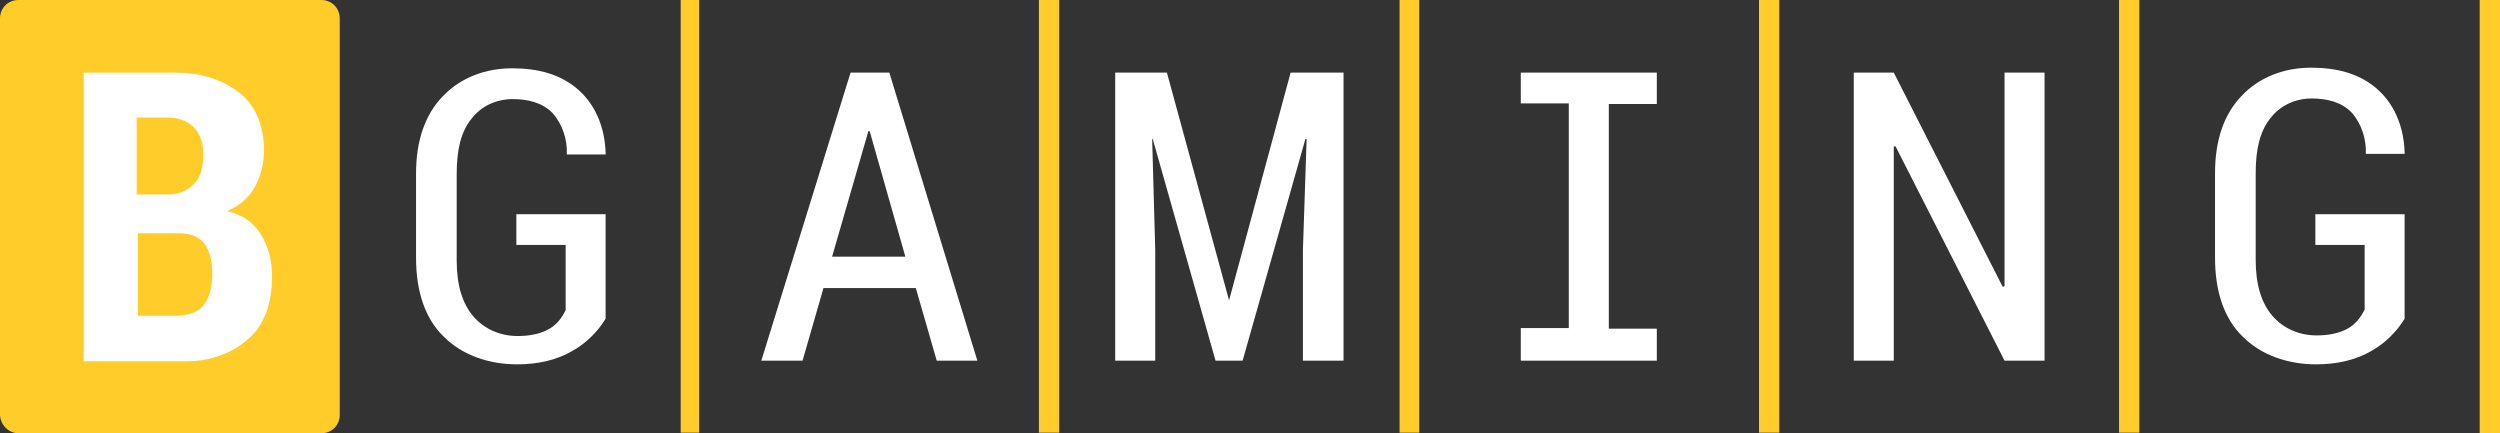
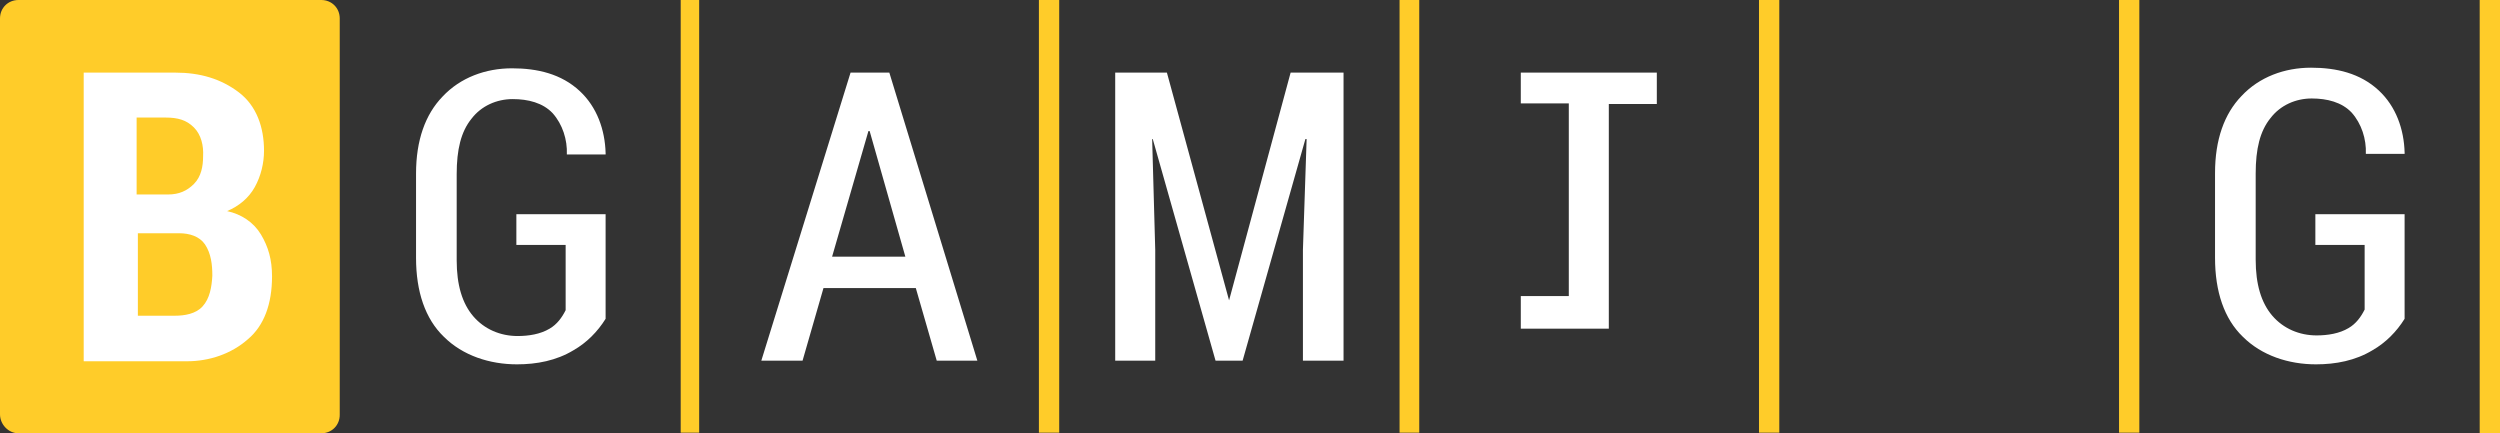
<svg xmlns="http://www.w3.org/2000/svg" version="1.1" id="Warstwa_1" x="0px" y="0px" viewBox="0 0 194 33.623" style="enable-background:new 0 0 194 33.623;" xml:space="preserve">
  <rect x="0" y="0" width="194" height="33.623" fill="#333333" stroke="none" />
  <style type="text/css">
	.st0{fill:#FFCC29;}
	.st1{fill:#FFFFFF;}
</style>
  <path class="st0" d="M54.255,0h-1.433v33.575h1.433V0z" />
  <path class="st0" d="M82.195,0h-1.576v33.575h1.576V0z" />
  <path class="st0" d="M192.424,33.623H194V0h-1.576V33.623z" />
  <path class="st0" d="M166.013,0h-1.576v33.575h1.576V0z" />
  <path class="st0" d="M110.134,0h-1.528v33.575h1.528V0z" />
  <path class="st0" d="M138.074,0h-1.576v33.575h1.576V0z" />
  <path class="st1" d="M66.003,5.636l-6.925,22.352h3.2l1.624-5.636h7.164l1.624,5.636h3.152l-6.83-22.352H66.003L66.003,5.636z   M64.571,19.916l2.818-9.743h0.096l2.77,9.743H64.571z" />
  <path class="st1" d="M40.07,19.008V16.62h6.925v8.119c-0.621,1.003-1.481,1.863-2.484,2.436c-1.337,0.812-2.866,1.098-4.394,1.098  c-2.101,0-4.203-0.669-5.683-2.149c-1.433-1.385-2.149-3.486-2.149-6.113v-6.543c0-2.579,0.716-4.585,2.054-5.97  c1.385-1.481,3.343-2.197,5.397-2.197c1.958,0,3.821,0.43,5.254,1.767c1.337,1.242,1.958,3.009,2.006,4.824v0.096h-3.009  c0.048-1.146-0.334-2.34-1.098-3.2c-0.764-0.812-1.91-1.098-3.104-1.098c-1.242,0-2.436,0.525-3.2,1.528  c-0.812,1.003-1.146,2.388-1.146,4.298v6.686c0,1.91,0.43,3.343,1.29,4.346c0.86,1.003,2.101,1.528,3.439,1.528  c0.86,0,1.767-0.143,2.484-0.573c0.573-0.334,0.955-0.86,1.242-1.433v-5.063H40.07z" />
  <path class="st1" d="M100.152,5.636h4.107v22.352h-3.152V19.39l0.287-8.597h-0.096l-4.871,17.194h-2.101l-4.871-17.194h-0.048  l0.239,8.597v8.597H86.54V5.636h4.012l4.824,17.671L100.152,5.636z" />
-   <path class="st1" d="M155.553,5.636h3.104v22.352h-3.104l-8.453-16.62h-0.143v16.62h-3.104V5.636h3.104l8.453,16.62l0.143-0.048  V5.636z" />
-   <path class="st1" d="M118.014,5.636h10.555v2.436h-3.725v17.432h3.725v2.484h-10.555v-2.531h3.725V8.024h-3.725V5.636z" />
+   <path class="st1" d="M118.014,5.636h10.555v2.436h-3.725v17.432h3.725h-10.555v-2.531h3.725V8.024h-3.725V5.636z" />
  <path class="st0" d="M1.433,33.623h23.498c0.812,0,1.433-0.621,1.433-1.433V1.433C26.363,0.621,25.742,0,24.931,0H1.433  C0.621,0,0,0.621,0,1.433v30.71C0,32.954,0.669,33.623,1.433,33.623z" />
  <path class="st1" d="M20.25,18.196c-0.573-0.955-1.528-1.576-2.627-1.815c0.907-0.382,1.672-1.003,2.149-1.863  c0.478-0.86,0.716-1.863,0.716-2.818c0-1.815-0.573-3.486-1.958-4.537c-1.385-1.051-3.009-1.528-4.919-1.528H6.495v22.399h8.024  c1.719,0,3.439-0.573,4.728-1.719c1.242-1.051,1.863-2.722,1.863-4.871C21.11,20.155,20.823,19.152,20.25,18.196z M10.65,9.122  h2.197c0.955,0,1.624,0.191,2.197,0.764c0.573,0.573,0.764,1.433,0.716,2.245c0,0.764-0.143,1.576-0.716,2.149  c-0.525,0.525-1.146,0.812-2.006,0.812h-2.436v-5.97H10.65z M15.713,23.784c-0.525,0.573-1.385,0.716-2.149,0.716h-2.866v-6.4h3.2  c0.812,0,1.576,0.239,2.006,0.86c0.478,0.716,0.573,1.576,0.573,2.436C16.429,22.256,16.286,23.163,15.713,23.784z" />
  <path class="st1" d="M179.672,19.008V16.62h6.925v8.119c-0.621,1.003-1.481,1.863-2.484,2.436c-1.337,0.812-2.866,1.098-4.394,1.098  c-2.101,0-4.203-0.669-5.683-2.149c-1.433-1.385-2.149-3.486-2.149-6.113V13.42c0-2.579,0.716-4.585,2.054-5.97  c1.385-1.481,3.343-2.197,5.397-2.197c1.958,0,3.821,0.43,5.254,1.767c1.337,1.242,1.958,3.009,2.006,4.824v0.096h-3.009  c0.048-1.146-0.334-2.34-1.098-3.2c-0.764-0.812-1.91-1.098-3.104-1.098c-1.242,0-2.436,0.525-3.2,1.528  c-0.812,1.003-1.146,2.388-1.146,4.298v6.686c0,1.91,0.43,3.343,1.29,4.346c0.86,1.003,2.101,1.528,3.439,1.528  c0.86,0,1.767-0.143,2.484-0.573c0.573-0.334,0.955-0.86,1.242-1.433v-5.015H179.672z" />
</svg>